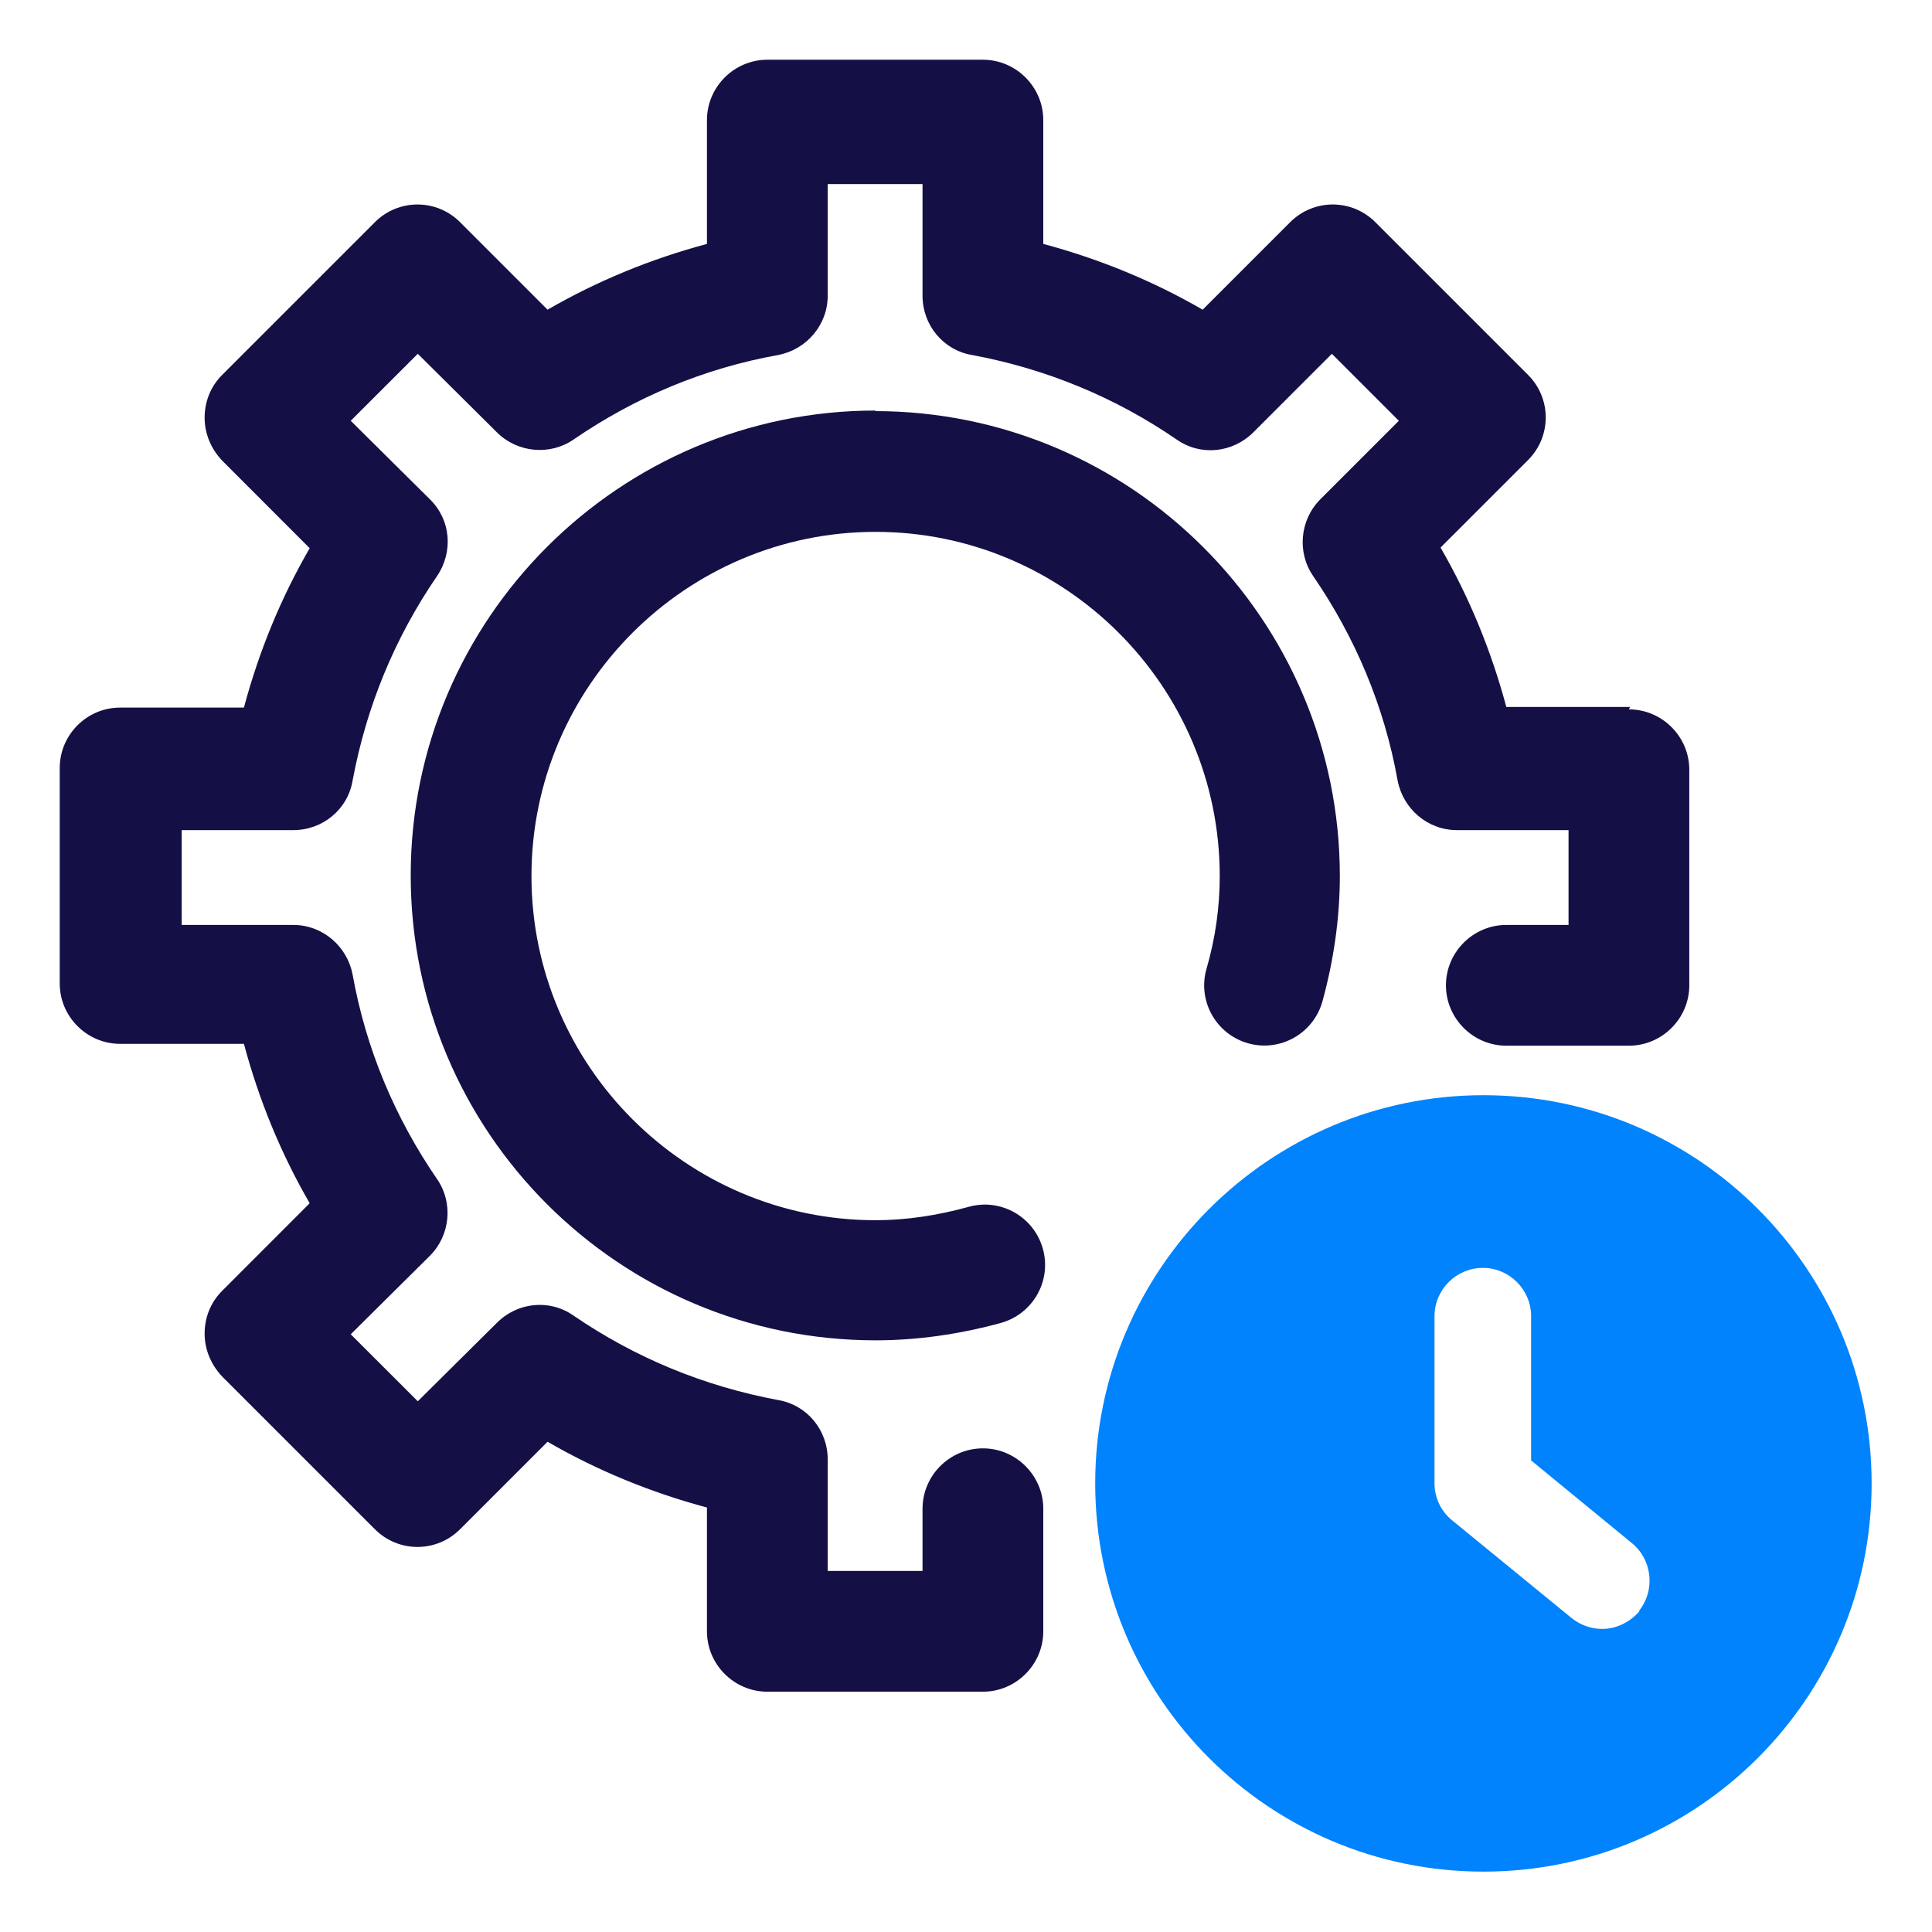
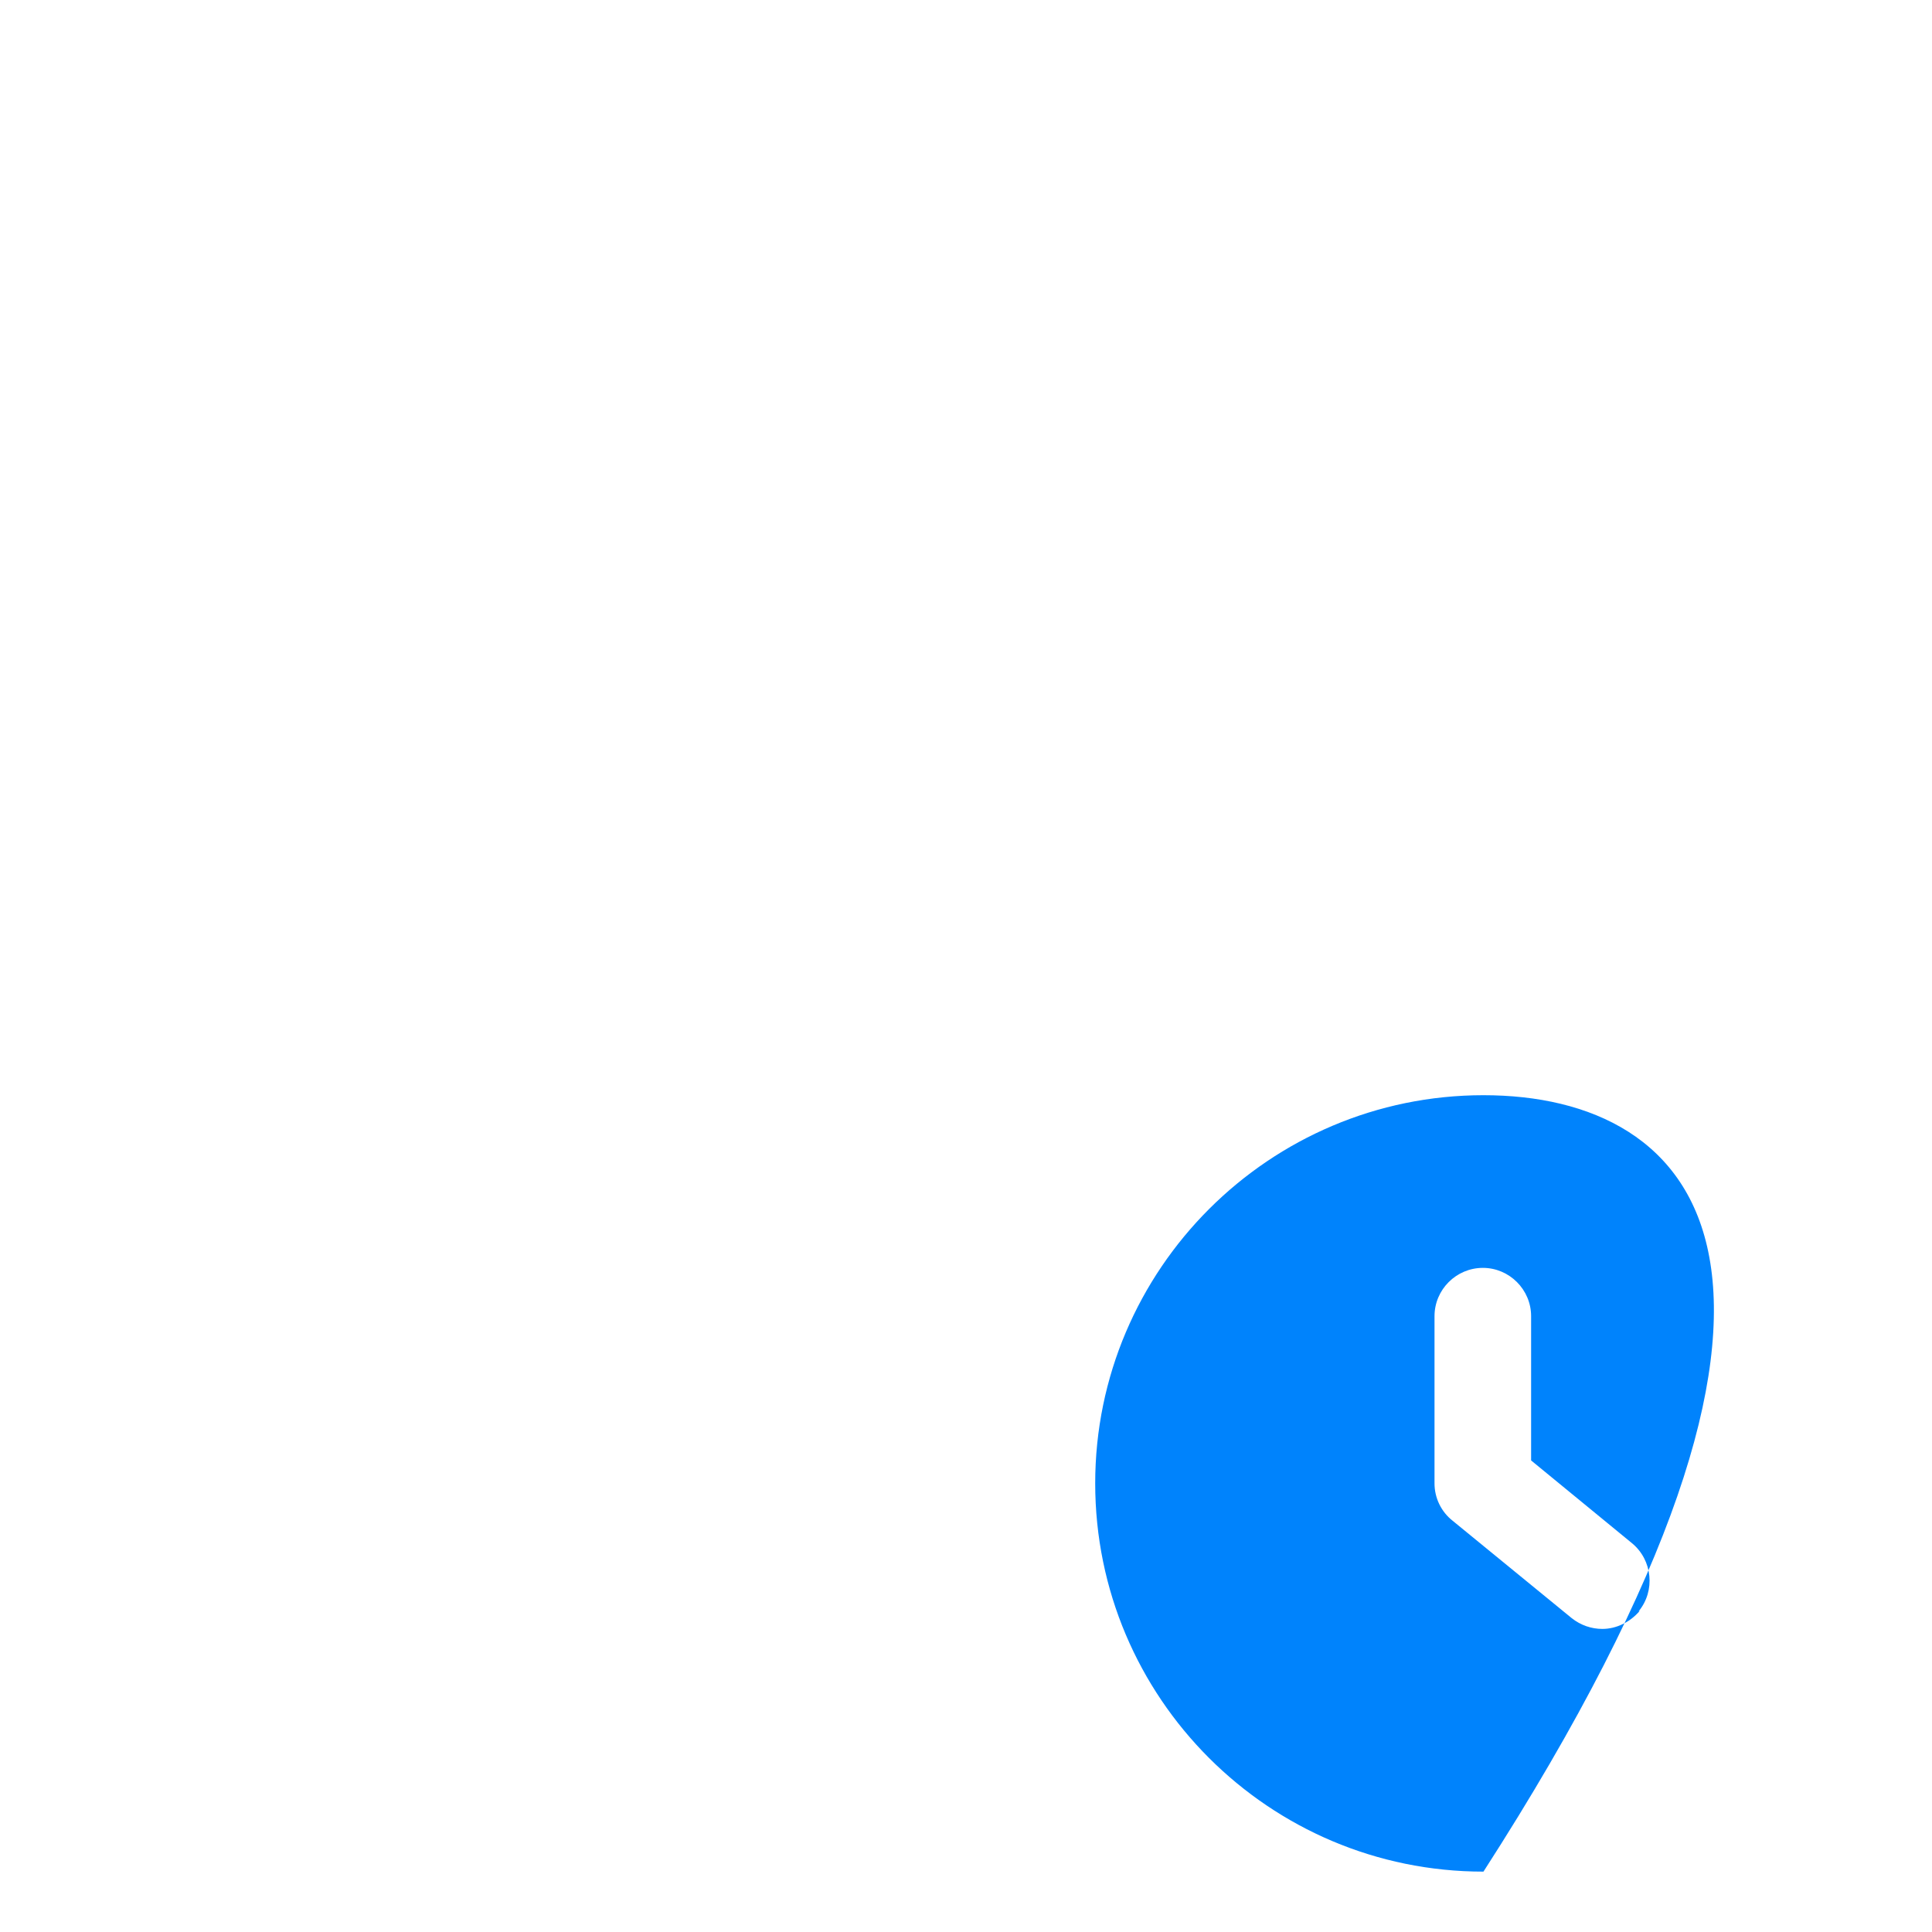
<svg xmlns="http://www.w3.org/2000/svg" width="100" height="100" viewBox="0 0 24 24" fill="none" preserveAspectRatio="none">
  <g clip-path="url(#clip0_900_7598)">
-     <path d="M10.877 5.1C7.697 5.1 5.102 7.687 5.102 10.875C5.102 14.062 7.689 16.65 10.877 16.65C11.394 16.65 11.919 16.575 12.437 16.433C12.834 16.32 13.067 15.908 12.954 15.51C12.842 15.113 12.429 14.88 12.032 14.992C11.649 15.098 11.259 15.158 10.877 15.158C8.522 15.158 6.602 13.238 6.602 10.883C6.602 8.527 8.522 6.607 10.877 6.607C13.232 6.607 15.152 8.527 15.152 10.883C15.152 11.265 15.099 11.655 14.987 12.037C14.874 12.435 15.107 12.848 15.504 12.96C15.902 13.072 16.314 12.84 16.427 12.443C16.569 11.925 16.644 11.4 16.644 10.883C16.644 7.702 14.057 5.107 10.869 5.107L10.877 5.1Z" fill="#141046" />
-     <path d="M20.25 8.782H18.712C18.525 8.085 18.255 7.425 17.895 6.802L18.982 5.715C19.275 5.422 19.275 4.95 18.982 4.657L17.085 2.76C16.792 2.467 16.32 2.467 16.027 2.76L14.94 3.847C14.317 3.487 13.657 3.217 12.96 3.03V1.492C12.96 1.08 12.622 0.742 12.21 0.742H9.532C9.12 0.742 8.782 1.08 8.782 1.492V3.03C8.085 3.217 7.425 3.487 6.802 3.847L5.715 2.76C5.422 2.467 4.95 2.467 4.657 2.76L2.76 4.657C2.617 4.8 2.542 4.987 2.542 5.19C2.542 5.392 2.625 5.58 2.76 5.722L3.847 6.81C3.487 7.432 3.217 8.092 3.03 8.79H1.492C1.08 8.79 0.742 9.127 0.742 9.54V12.217C0.742 12.63 1.08 12.967 1.492 12.967H3.03C3.217 13.665 3.487 14.325 3.847 14.947L2.76 16.035C2.617 16.177 2.542 16.365 2.542 16.567C2.542 16.77 2.625 16.957 2.76 17.1L4.657 18.997C4.95 19.29 5.422 19.29 5.715 18.997L6.802 17.91C7.425 18.27 8.085 18.54 8.782 18.727V20.265C8.782 20.677 9.12 21.015 9.532 21.015H12.21C12.622 21.015 12.96 20.677 12.96 20.265V18.742C12.96 18.33 12.622 17.992 12.21 17.992C11.797 17.992 11.46 18.33 11.46 18.742V19.515H10.282V18.128C10.282 17.767 10.027 17.453 9.667 17.392C8.745 17.22 7.89 16.867 7.125 16.343C6.825 16.133 6.427 16.177 6.172 16.433L5.19 17.407L4.357 16.575L5.34 15.6C5.595 15.345 5.632 14.94 5.43 14.648C4.905 13.883 4.545 13.027 4.38 12.105C4.312 11.752 4.005 11.49 3.645 11.49H2.257V10.312H3.645C4.005 10.312 4.32 10.057 4.38 9.697C4.552 8.775 4.905 7.92 5.43 7.155C5.632 6.855 5.602 6.457 5.34 6.202L4.357 5.227L5.19 4.395L6.172 5.37C6.427 5.625 6.832 5.662 7.125 5.46C7.89 4.935 8.745 4.575 9.667 4.41C10.02 4.342 10.282 4.035 10.282 3.675V2.287H11.46V3.675C11.46 4.035 11.715 4.35 12.075 4.41C12.997 4.582 13.852 4.935 14.617 5.46C14.917 5.67 15.315 5.625 15.57 5.37L16.545 4.395L17.377 5.227L16.402 6.202C16.147 6.457 16.11 6.862 16.312 7.155C16.837 7.92 17.197 8.775 17.362 9.697C17.43 10.05 17.737 10.312 18.097 10.312H19.485V11.49H18.712C18.3 11.49 17.962 11.828 17.962 12.24C17.962 12.652 18.3 12.99 18.712 12.99H20.235C20.647 12.99 20.985 12.652 20.985 12.24V9.562C20.985 9.15 20.647 8.812 20.235 8.812L20.25 8.782Z" fill="#141046" />
-     <path d="M18.428 13.605C15.773 13.605 13.605 15.765 13.605 18.427C13.605 21.09 15.765 23.25 18.428 23.25C21.09 23.25 23.25 21.09 23.25 18.427C23.25 15.765 21.09 13.605 18.428 13.605ZM20.37 20.01C20.25 20.152 20.078 20.235 19.905 20.235C19.77 20.235 19.636 20.19 19.523 20.1L18.046 18.892C17.903 18.78 17.82 18.608 17.82 18.427V16.35C17.82 16.02 18.09 15.75 18.421 15.75C18.75 15.75 19.02 16.02 19.02 16.35V18.142L20.273 19.17C20.528 19.38 20.566 19.762 20.355 20.017L20.37 20.01Z" fill="#0083FC" />
+     <path d="M18.428 13.605C15.773 13.605 13.605 15.765 13.605 18.427C13.605 21.09 15.765 23.25 18.428 23.25C23.25 15.765 21.09 13.605 18.428 13.605ZM20.37 20.01C20.25 20.152 20.078 20.235 19.905 20.235C19.77 20.235 19.636 20.19 19.523 20.1L18.046 18.892C17.903 18.78 17.82 18.608 17.82 18.427V16.35C17.82 16.02 18.09 15.75 18.421 15.75C18.75 15.75 19.02 16.02 19.02 16.35V18.142L20.273 19.17C20.528 19.38 20.566 19.762 20.355 20.017L20.37 20.01Z" fill="#0083FC" />
  </g>
  <defs>
    <clipPath id="clip0_900_7598">
      <rect width="24" height="24" fill="white" />
    </clipPath>
  </defs>
</svg>